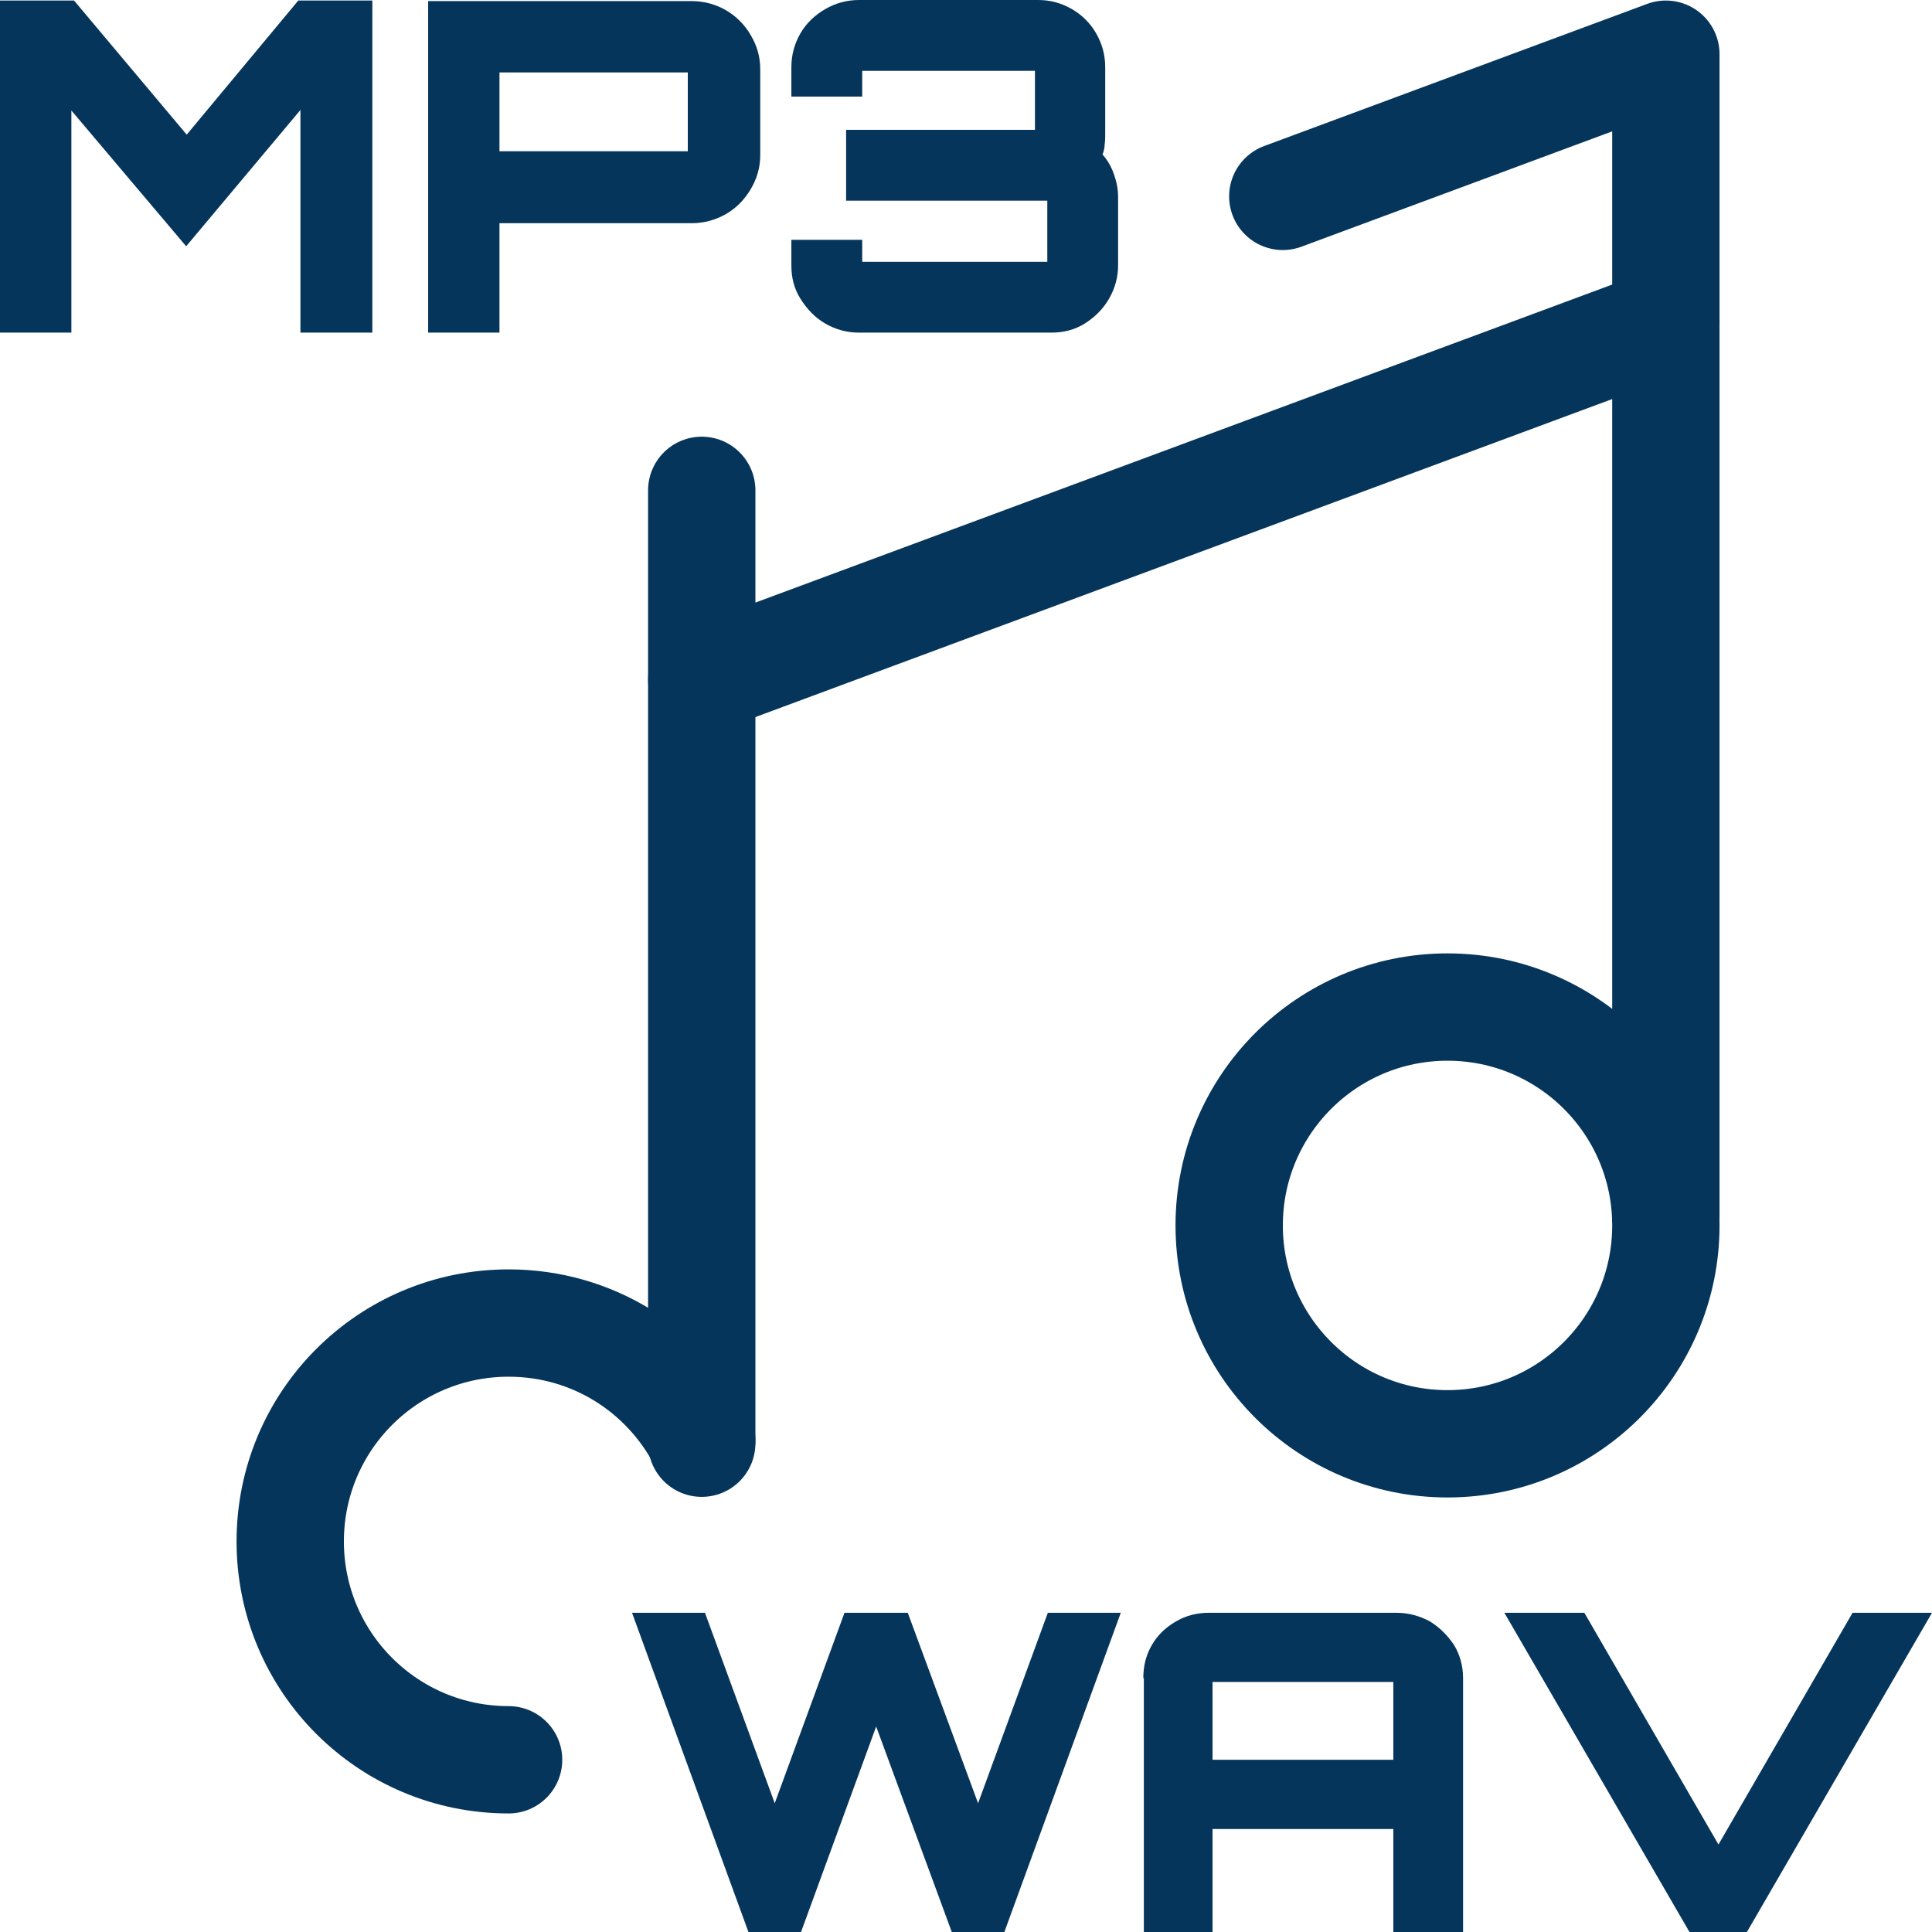
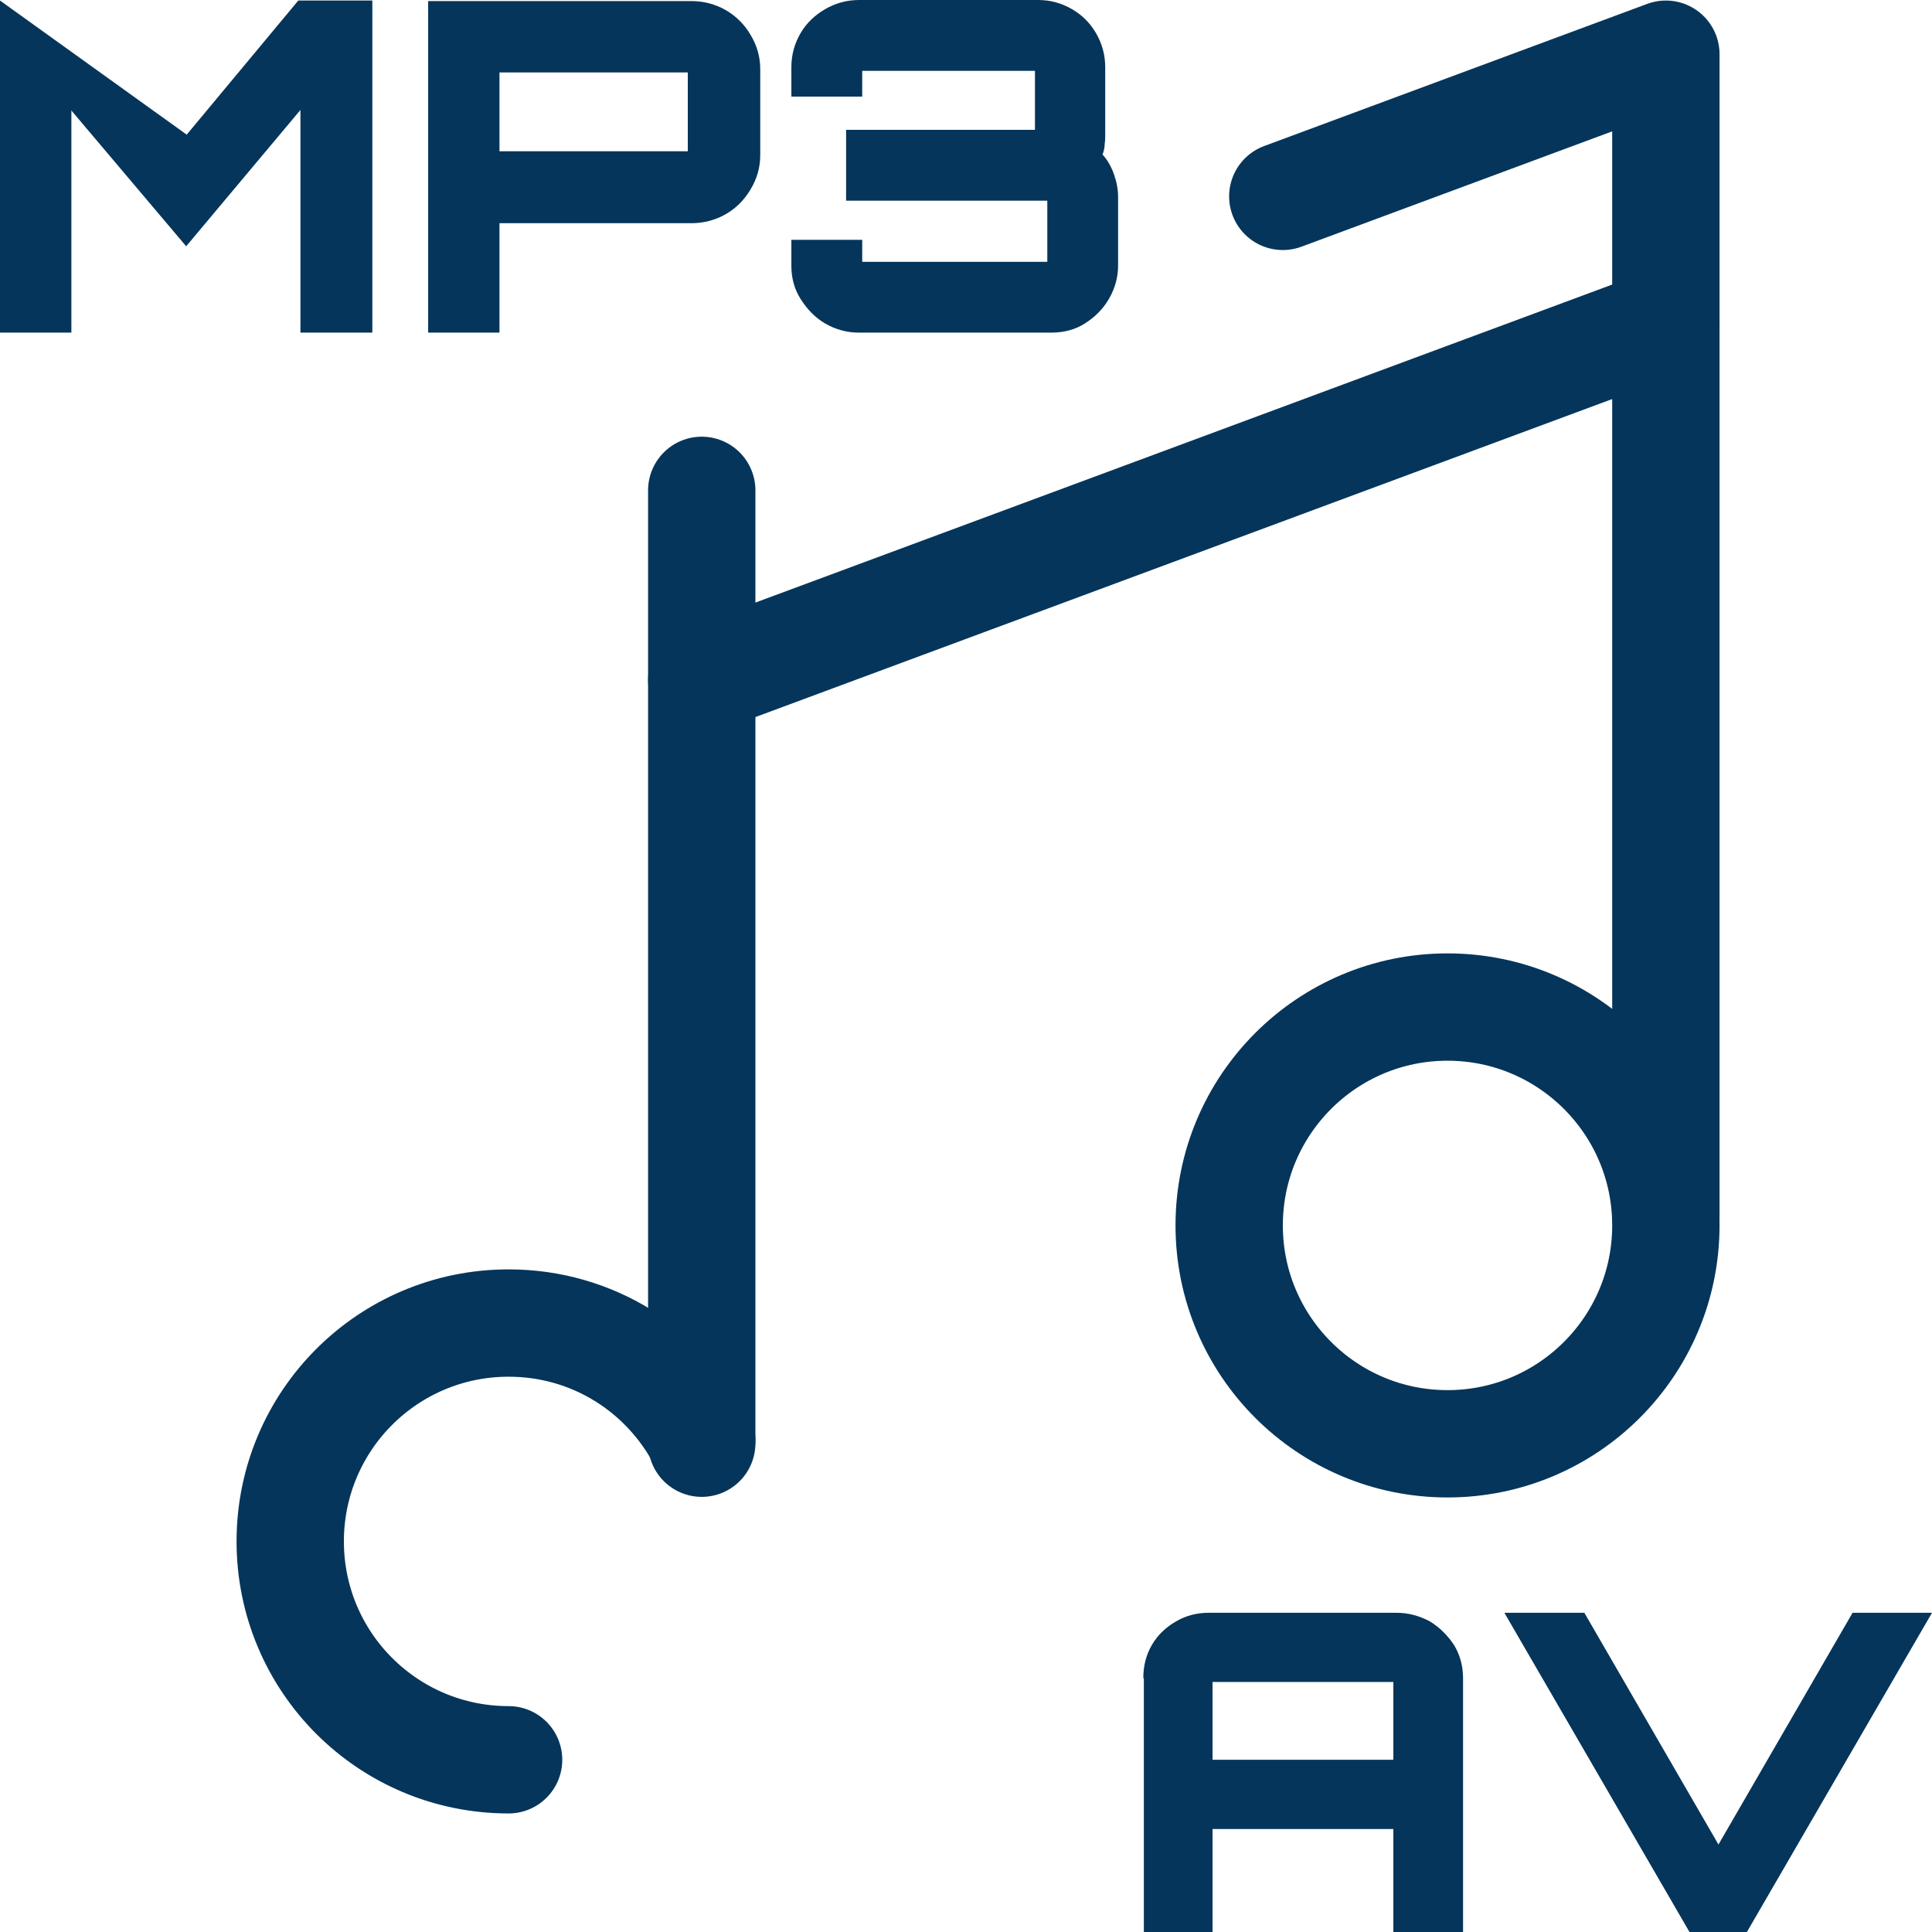
<svg xmlns="http://www.w3.org/2000/svg" width="36" height="36" viewBox="0 0 36 36" fill="none">
  <path d="M9.477 32.791C7.228 32.791 5.408 30.971 5.408 28.722C5.408 26.473 7.228 24.653 9.477 24.653C11.047 24.653 12.396 25.533 13.076 26.833" stroke="#05355A" stroke-width="2" stroke-linecap="round" stroke-linejoin="round" />
  <path d="M26.972 26.903C29.22 26.903 31.041 25.081 31.041 22.834C31.041 20.587 29.22 18.765 26.972 18.765C24.725 18.765 22.904 20.587 22.904 22.834C22.904 25.081 24.725 26.903 26.972 26.903Z" stroke="#05355A" stroke-width="2" stroke-linecap="round" stroke-linejoin="round" />
  <path d="M13.076 9.137V26.892" stroke="#05355A" stroke-width="2" stroke-linecap="round" stroke-linejoin="round" />
  <path d="M31.041 22.664V1.01L23.903 3.659" stroke="#05355A" stroke-width="2" stroke-linecap="round" stroke-linejoin="round" />
  <path d="M31.041 5.998L13.076 12.666" stroke="#05355A" stroke-width="2" stroke-linecap="round" stroke-linejoin="round" />
-   <path d="M0 6.198V0.01H1.38L3.479 2.509L5.558 0.01H6.938V6.198H5.598V2.049L3.469 4.589L1.33 2.059V6.198H0Z" fill="#05355A" />
+   <path d="M0 6.198V0.01L3.479 2.509L5.558 0.01H6.938V6.198H5.598V2.049L3.469 4.589L1.33 2.059V6.198H0Z" fill="#05355A" />
  <path d="M7.978 6.198V0.02H12.886C13.116 0.02 13.336 0.08 13.526 0.19C13.716 0.3 13.876 0.46 13.986 0.65C14.106 0.85 14.166 1.06 14.166 1.29V2.889C14.166 3.119 14.106 3.329 13.986 3.529C13.866 3.729 13.716 3.879 13.526 3.989C13.336 4.099 13.116 4.159 12.886 4.159H9.307V6.198H7.978ZM12.816 2.819V1.35H9.307V2.819H12.816Z" fill="#05355A" />
  <path d="M15.376 6.028C15.186 5.918 15.036 5.758 14.916 5.568C14.796 5.379 14.746 5.169 14.746 4.949V4.469H16.066V4.879H19.515V3.739H15.766V2.419H19.285V1.32H16.066V1.8H14.746V1.25C14.746 1.02 14.806 0.81 14.916 0.62C15.026 0.43 15.186 0.28 15.376 0.17C15.566 0.06 15.776 0 16.006 0H19.345C19.575 0 19.784 0.06 19.974 0.17C20.164 0.28 20.314 0.43 20.424 0.62C20.534 0.81 20.594 1.02 20.594 1.25V2.489C20.594 2.549 20.594 2.619 20.584 2.689C20.584 2.759 20.564 2.829 20.544 2.879C20.634 2.979 20.704 3.099 20.754 3.239C20.804 3.379 20.834 3.519 20.834 3.669V4.949C20.834 5.169 20.774 5.379 20.664 5.568C20.554 5.758 20.404 5.908 20.214 6.028C20.024 6.148 19.814 6.198 19.584 6.198H16.006C15.776 6.198 15.566 6.138 15.376 6.028Z" fill="#05355A" />
-   <path d="M13.946 36L11.777 30.052H13.136L14.436 33.601L15.736 30.052H16.915L18.225 33.601L19.525 30.052H20.884L18.715 36H17.735L16.326 32.171L14.926 36H13.946Z" fill="#05355A" />
  <path d="M21.304 31.271C21.304 31.041 21.354 30.841 21.464 30.651C21.574 30.462 21.724 30.322 21.914 30.212C22.104 30.102 22.304 30.052 22.524 30.052H26.023C26.253 30.052 26.453 30.112 26.643 30.212C26.823 30.322 26.973 30.471 27.093 30.651C27.203 30.831 27.262 31.041 27.262 31.271V36H25.963V34.081H22.594V36H21.314V31.271H21.304ZM25.963 32.791V31.341H22.594V32.791H25.963Z" fill="#05355A" />
  <path d="M31.481 36L28.032 30.052H29.522L32.021 34.37L34.52 30.052H36L32.551 36H31.481Z" fill="#05355A" />
</svg>